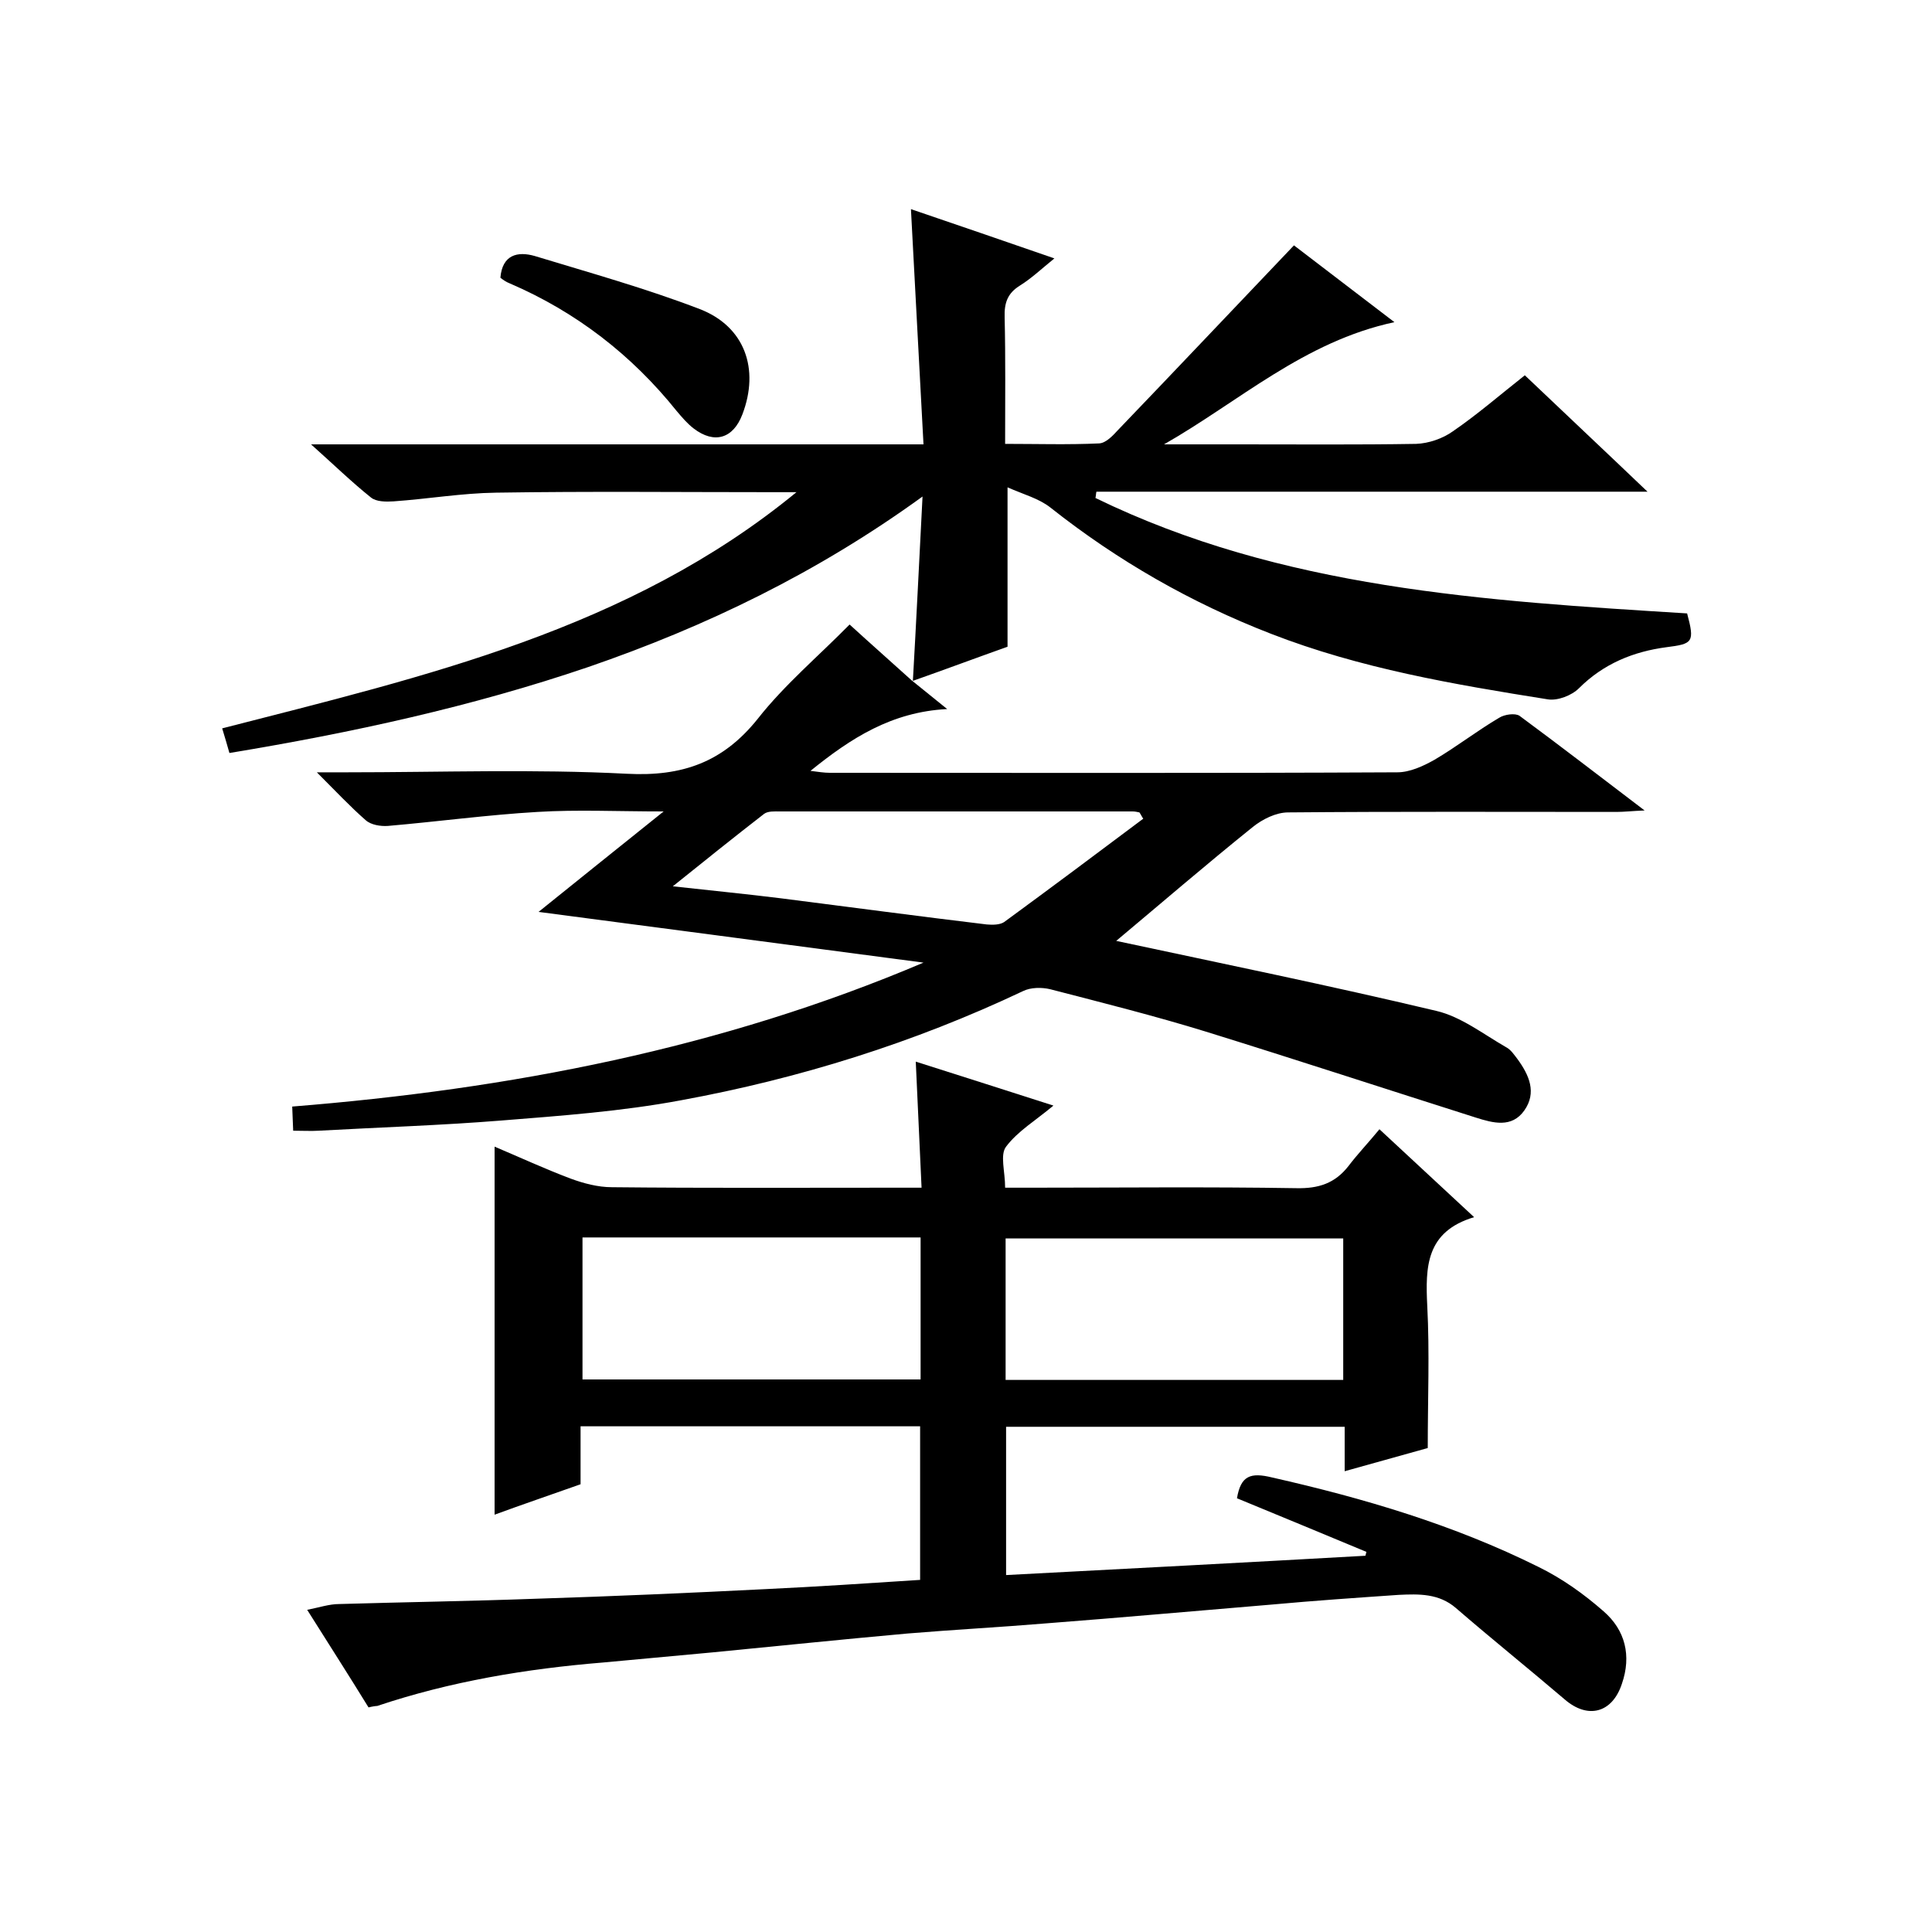
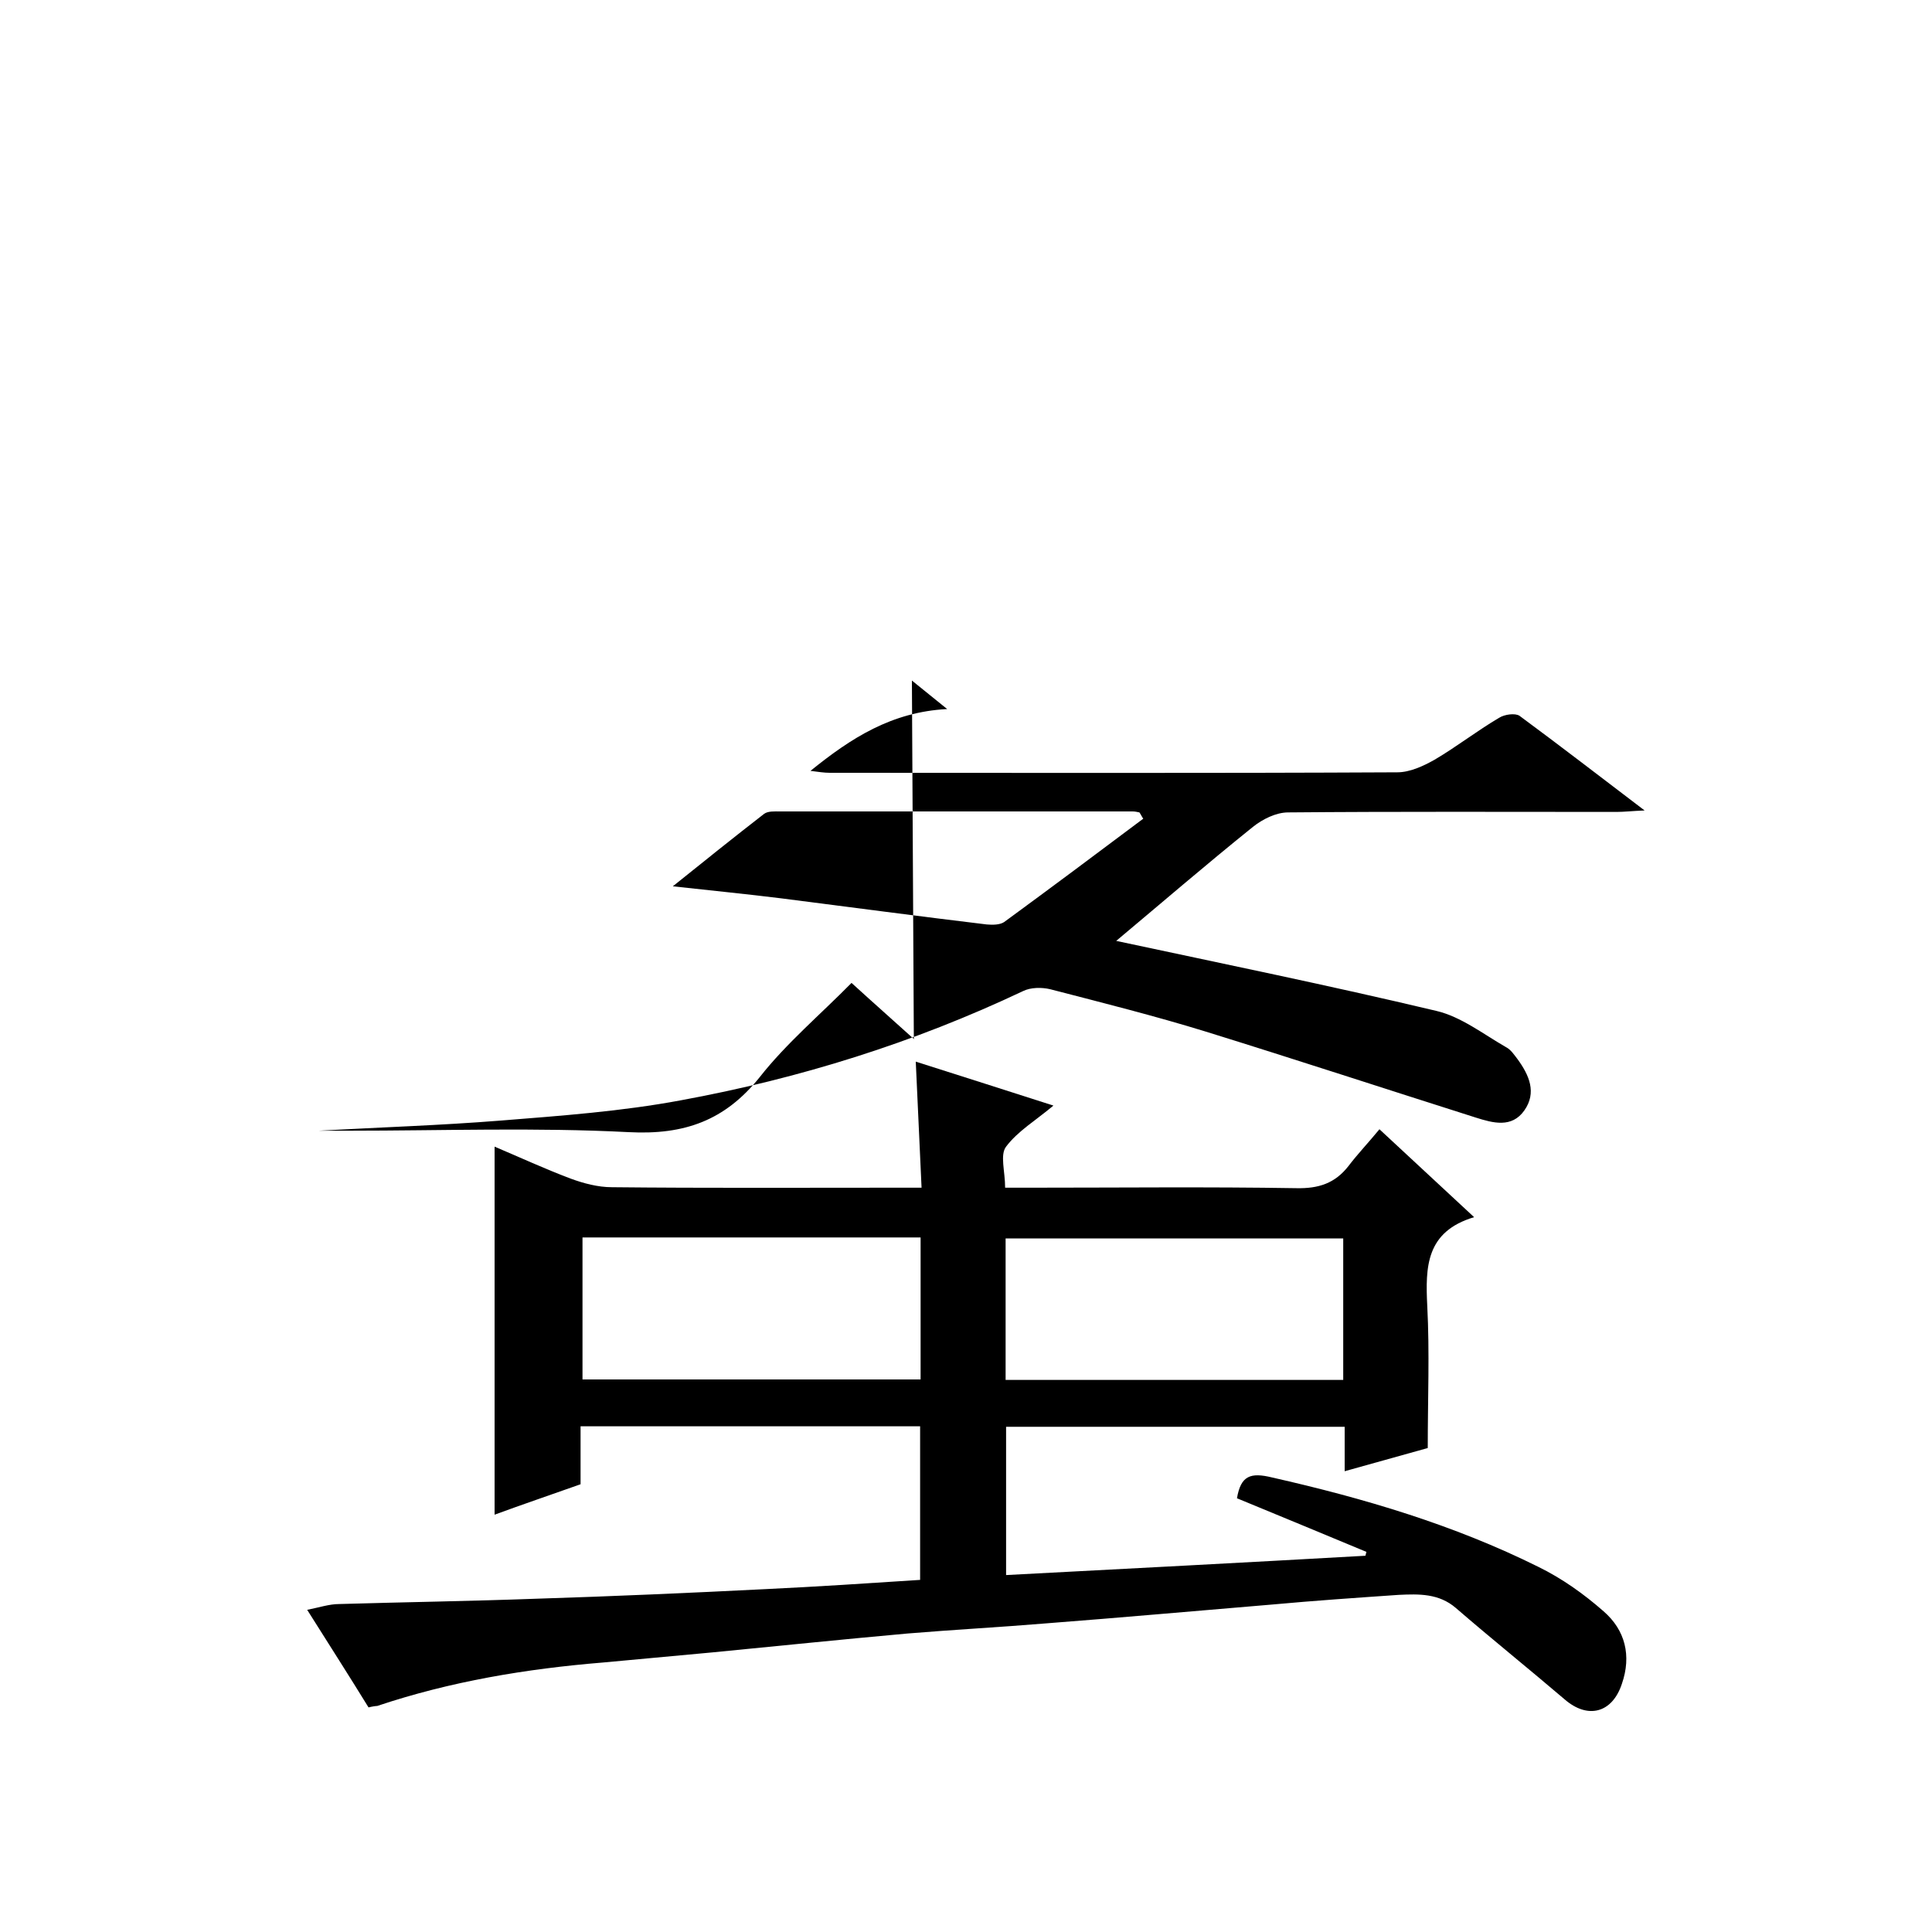
<svg xmlns="http://www.w3.org/2000/svg" enable-background="new 0 0 400 400" viewBox="0 0 400 400">
  <path d="m76.3 353.5c-4-6.5-8.1-12.9-12.7-20.2 2.5-.5 4.6-1.2 6.6-1.2 13.6-.4 27.2-.6 40.8-1.1 15.9-.5 31.8-1.2 47.7-2 10.5-.5 21.1-1.2 31.8-1.9 0-10.8 0-21.1 0-31.8-23.3 0-46.6 0-70.3 0v12c-6.2 2.2-12.1 4.2-17.8 6.3 0-25.4 0-50.5 0-76.2 5.2 2.2 10.4 4.6 15.7 6.6 2.7 1 5.7 1.8 8.6 1.8 19.3.2 38.7.1 58 .1h6.1c-.4-8.9-.8-17.2-1.2-26.1 9.7 3.1 18.9 6 28.5 9.1-3.7 3.1-7.4 5.3-9.8 8.5-1.3 1.7-.2 5.1-.2 8.5h5.3c18.3 0 36.7-.2 55 .1 4.6.1 8-1 10.8-4.6 1.9-2.5 4.1-4.8 6.4-7.6 6.9 6.4 12.9 12 19.6 18.2-10 3-10.1 10.3-9.7 18.4.5 9.6.1 19.2.1 29.4-5 1.4-10.8 3-17.2 4.8 0-3.4 0-6.1 0-9.2-23.5 0-46.6 0-70.1 0v30.7c24.8-1.3 49.6-2.6 74.4-4 .1-.3.1-.5.2-.8-8.9-3.7-17.8-7.4-26.8-11.1.8-4.7 2.8-5.4 7.3-4.3 19 4.3 37.6 9.8 55.1 18.5 4.9 2.4 9.4 5.6 13.5 9.2 4.5 3.9 5.8 9.2 3.8 15-2 6.1-7.1 7.4-11.9 3.2-7.5-6.4-15.1-12.5-22.5-18.9-3.5-3-7.6-2.9-11.8-2.7-8.7.6-17.5 1.2-26.2 2-15.6 1.3-31.2 2.7-46.8 3.9-9.6.8-19.1 1.3-28.7 2.1-13.4 1.2-26.9 2.6-40.3 3.9-7.6.7-15.1 1.4-22.7 2.1-15.9 1.3-31.6 3.9-46.8 9-.3 0-1 .1-1.8.3zm114.3-97.3c-23.4 0-46.6 0-70 0v29.4h70c0-9.9 0-19.5 0-29.4zm17.6 29.5h69.9c0-9.9 0-19.6 0-29.3-23.5 0-46.7 0-69.9 0z" />
-   <path d="m189 141c.7-12.3 1.3-24.6 2-38.2-21.8 15.8-44.8 26.9-69.2 35.3-24.1 8.2-48.9 13.6-74.3 17.8-.5-1.7-.9-3.2-1.5-5.1 42-10.8 84.2-20.4 118.9-48.9-1.6 0-3.2 0-4.7 0-19.2 0-38.4-.2-57.5.1-7.1.1-14.1 1.3-21.2 1.8-1.6.1-3.6.1-4.7-.8-4-3.2-7.7-6.8-12.4-11h126.8c-.9-16.4-1.7-32.1-2.6-48.7 9.7 3.3 19.3 6.6 29.7 10.2-2.6 2.1-4.7 4.1-7.1 5.6-2.6 1.6-3.3 3.6-3.2 6.6.2 8.5.1 17 .1 26.2 6.6 0 13.1.2 19.5-.1 1.4-.1 2.8-1.6 3.9-2.8 12.1-12.6 24.1-25.3 36.4-38.2 6 4.6 13.1 10 20.8 15.9-18.7 4-32.1 16.4-47.7 25.3h15.7c12.2 0 24.3.1 36.5-.1 2.6-.1 5.5-1.1 7.6-2.6 5.1-3.5 9.7-7.5 14.9-11.6 8.3 7.9 16.5 15.6 25.4 24.1-38.7 0-76.4 0-114.1 0-.1.4-.1.9-.2 1.3 38.6 18.8 80.6 21.3 122.5 23.9 1.6 6 1.2 6.3-4.3 7-6.8.9-13 3.4-18.1 8.5-1.5 1.5-4.4 2.6-6.4 2.3-19.5-3.1-38.9-6.4-57.4-13.6-16.5-6.4-31.7-15.1-45.6-26.1-2.4-1.9-5.5-2.7-8.9-4.2v33c-6.2 2.2-12.9 4.7-19.7 7.1z" />
-   <path d="m188.8 140.9c2.1 1.7 4.1 3.3 7.3 5.9-11.5.6-19.9 6-28.3 12.8 1.6.2 2.8.4 4 .4 39.2 0 78.4.1 117.5-.1 2.6 0 5.4-1.3 7.7-2.6 4.6-2.7 8.8-6 13.4-8.7 1.1-.7 3.3-1 4.2-.4 8.4 6.2 16.7 12.6 25.9 19.6-2.6.1-4.2.3-5.8.3-22.7 0-45.4-.1-68 .1-2.5 0-5.3 1.4-7.3 3-9.7 7.8-19.1 15.9-28.3 23.6 21.5 4.6 44 9.2 66.3 14.5 5.1 1.2 9.7 4.8 14.4 7.5 1 .5 1.7 1.6 2.4 2.5 2.4 3.3 4 6.9 1.4 10.6s-6.5 2.6-10 1.5c-18.6-5.9-37.2-12-55.9-17.8-10.7-3.3-21.5-6-32.3-8.8-1.7-.4-4-.4-5.6.4-22.6 10.7-46.3 18.1-70.8 22.6-12.3 2.3-24.8 3.2-37.3 4.2s-25.1 1.4-37.7 2.1c-1.6.1-3.3 0-5.3 0-.1-1.7-.1-3.1-.2-5 45-3.6 88.8-12 130.7-29.8-26.3-3.5-52.5-6.9-79.7-10.5 8.8-7.1 16.8-13.5 25.9-20.8-9.6 0-17.9-.4-26.1.1-10.3.6-20.6 2-31 2.9-1.5.1-3.5-.2-4.6-1.2-3.2-2.8-6.1-5.9-10.1-9.9h6.2c19.3 0 38.7-.7 58 .3 11.5.6 19.9-2.4 27.1-11.4 5.5-7 12.5-12.9 19-19.5 4.6 4.2 8.8 7.9 13 11.7.1 0-.1-.1-.1-.1zm47.9 28.6c-.3-.4-.5-.9-.8-1.3-.5-.1-.9-.2-1.4-.2-24.3 0-48.6 0-73 0-1.1 0-2.5-.1-3.3.5-6.2 4.8-12.3 9.7-18.9 15 8.1.9 15.3 1.6 22.5 2.5 14.2 1.8 28.3 3.7 42.5 5.4 1.2.1 2.7.1 3.6-.5 9.7-7.1 19.2-14.2 28.8-21.4z" />
-   <path d="m103.6 57.5c.4-4.8 3.6-5.5 7.1-4.5 11.5 3.5 23 6.7 34.2 11 9.3 3.6 12.4 12.4 8.8 21.8-1.9 5-5.8 6.2-10.1 2.9-1.3-1-2.4-2.3-3.5-3.6-9.3-11.6-20.8-20.5-34.5-26.4-.8-.3-1.5-.8-2-1.2z" />
+   <path d="m188.8 140.9c2.1 1.7 4.1 3.3 7.3 5.9-11.5.6-19.9 6-28.3 12.8 1.6.2 2.8.4 4 .4 39.2 0 78.4.1 117.5-.1 2.6 0 5.4-1.3 7.7-2.6 4.6-2.7 8.8-6 13.4-8.7 1.1-.7 3.3-1 4.2-.4 8.4 6.2 16.7 12.6 25.9 19.6-2.6.1-4.2.3-5.8.3-22.7 0-45.4-.1-68 .1-2.5 0-5.3 1.4-7.3 3-9.7 7.8-19.1 15.9-28.3 23.6 21.5 4.6 44 9.2 66.3 14.5 5.1 1.2 9.7 4.8 14.4 7.5 1 .5 1.7 1.6 2.4 2.5 2.4 3.3 4 6.9 1.4 10.6s-6.5 2.6-10 1.5c-18.6-5.9-37.2-12-55.9-17.8-10.7-3.3-21.5-6-32.3-8.8-1.7-.4-4-.4-5.6.4-22.6 10.7-46.3 18.1-70.8 22.6-12.3 2.3-24.8 3.2-37.3 4.2s-25.1 1.4-37.7 2.1h6.2c19.3 0 38.7-.7 58 .3 11.5.6 19.9-2.4 27.1-11.4 5.5-7 12.5-12.9 19-19.5 4.6 4.2 8.8 7.9 13 11.7.1 0-.1-.1-.1-.1zm47.9 28.6c-.3-.4-.5-.9-.8-1.3-.5-.1-.9-.2-1.4-.2-24.3 0-48.6 0-73 0-1.1 0-2.5-.1-3.3.5-6.2 4.8-12.3 9.7-18.9 15 8.1.9 15.3 1.6 22.5 2.5 14.2 1.8 28.3 3.7 42.5 5.4 1.2.1 2.7.1 3.6-.5 9.7-7.1 19.2-14.2 28.8-21.4z" />
</svg>